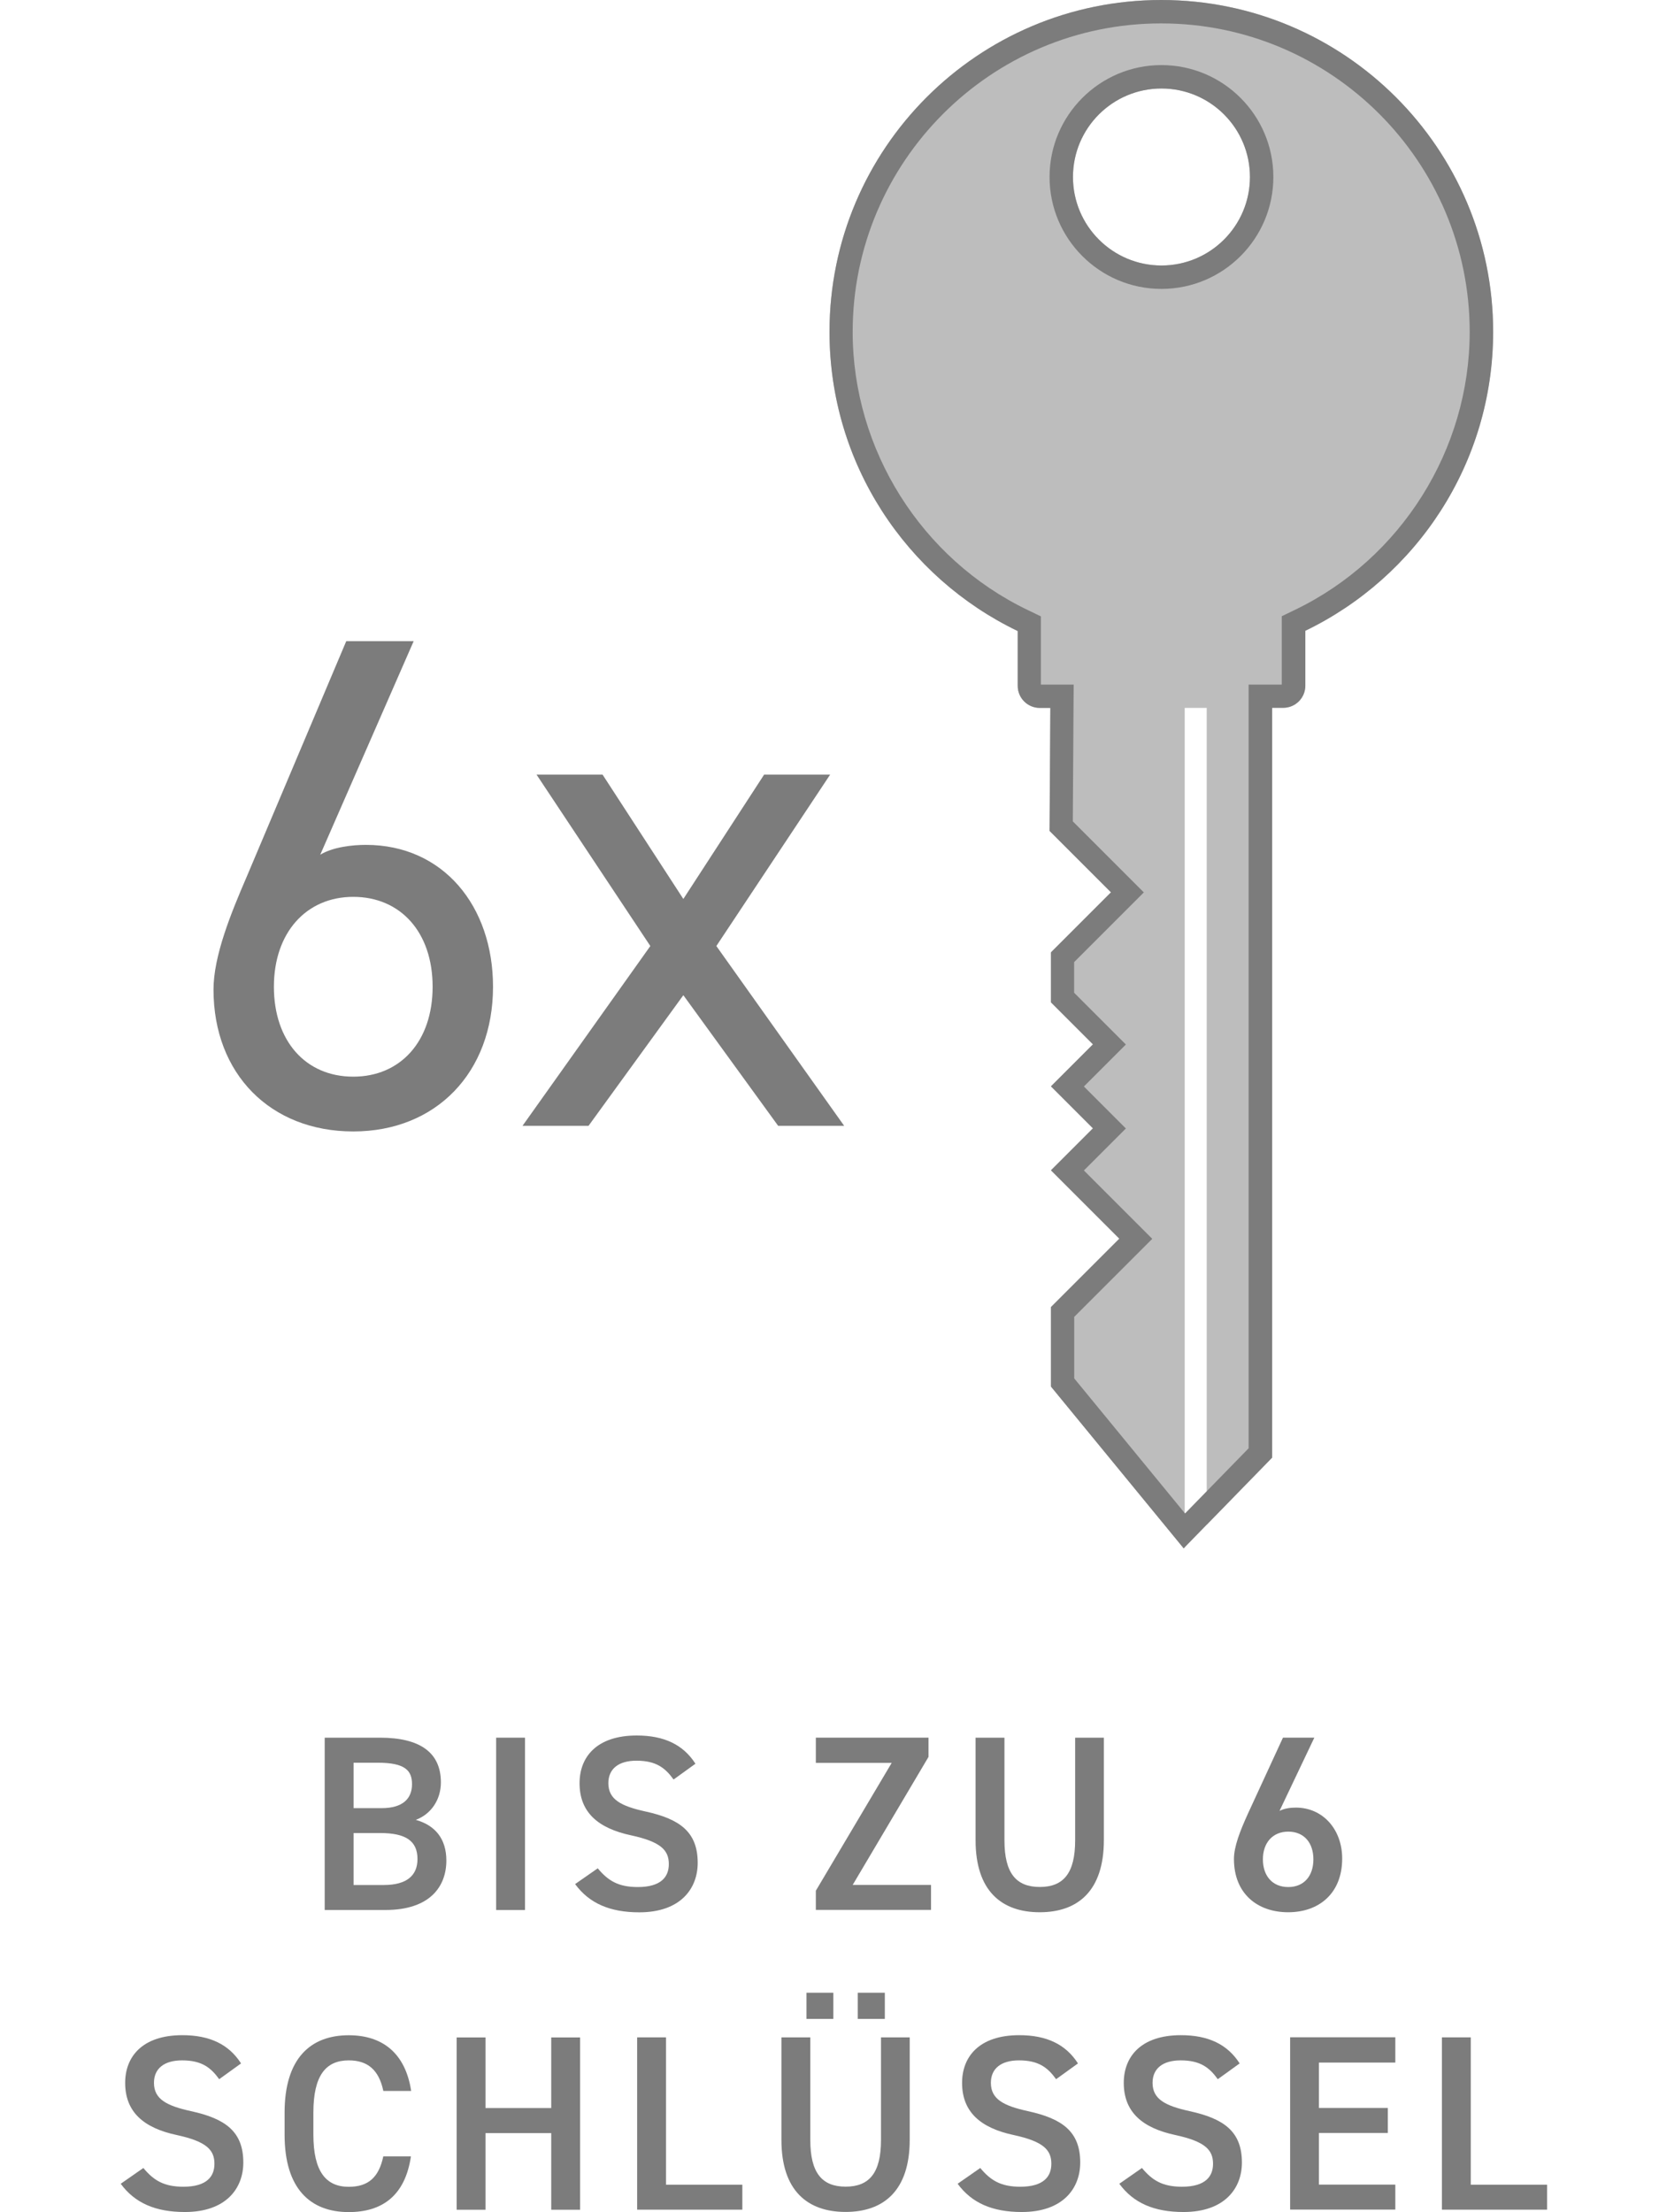
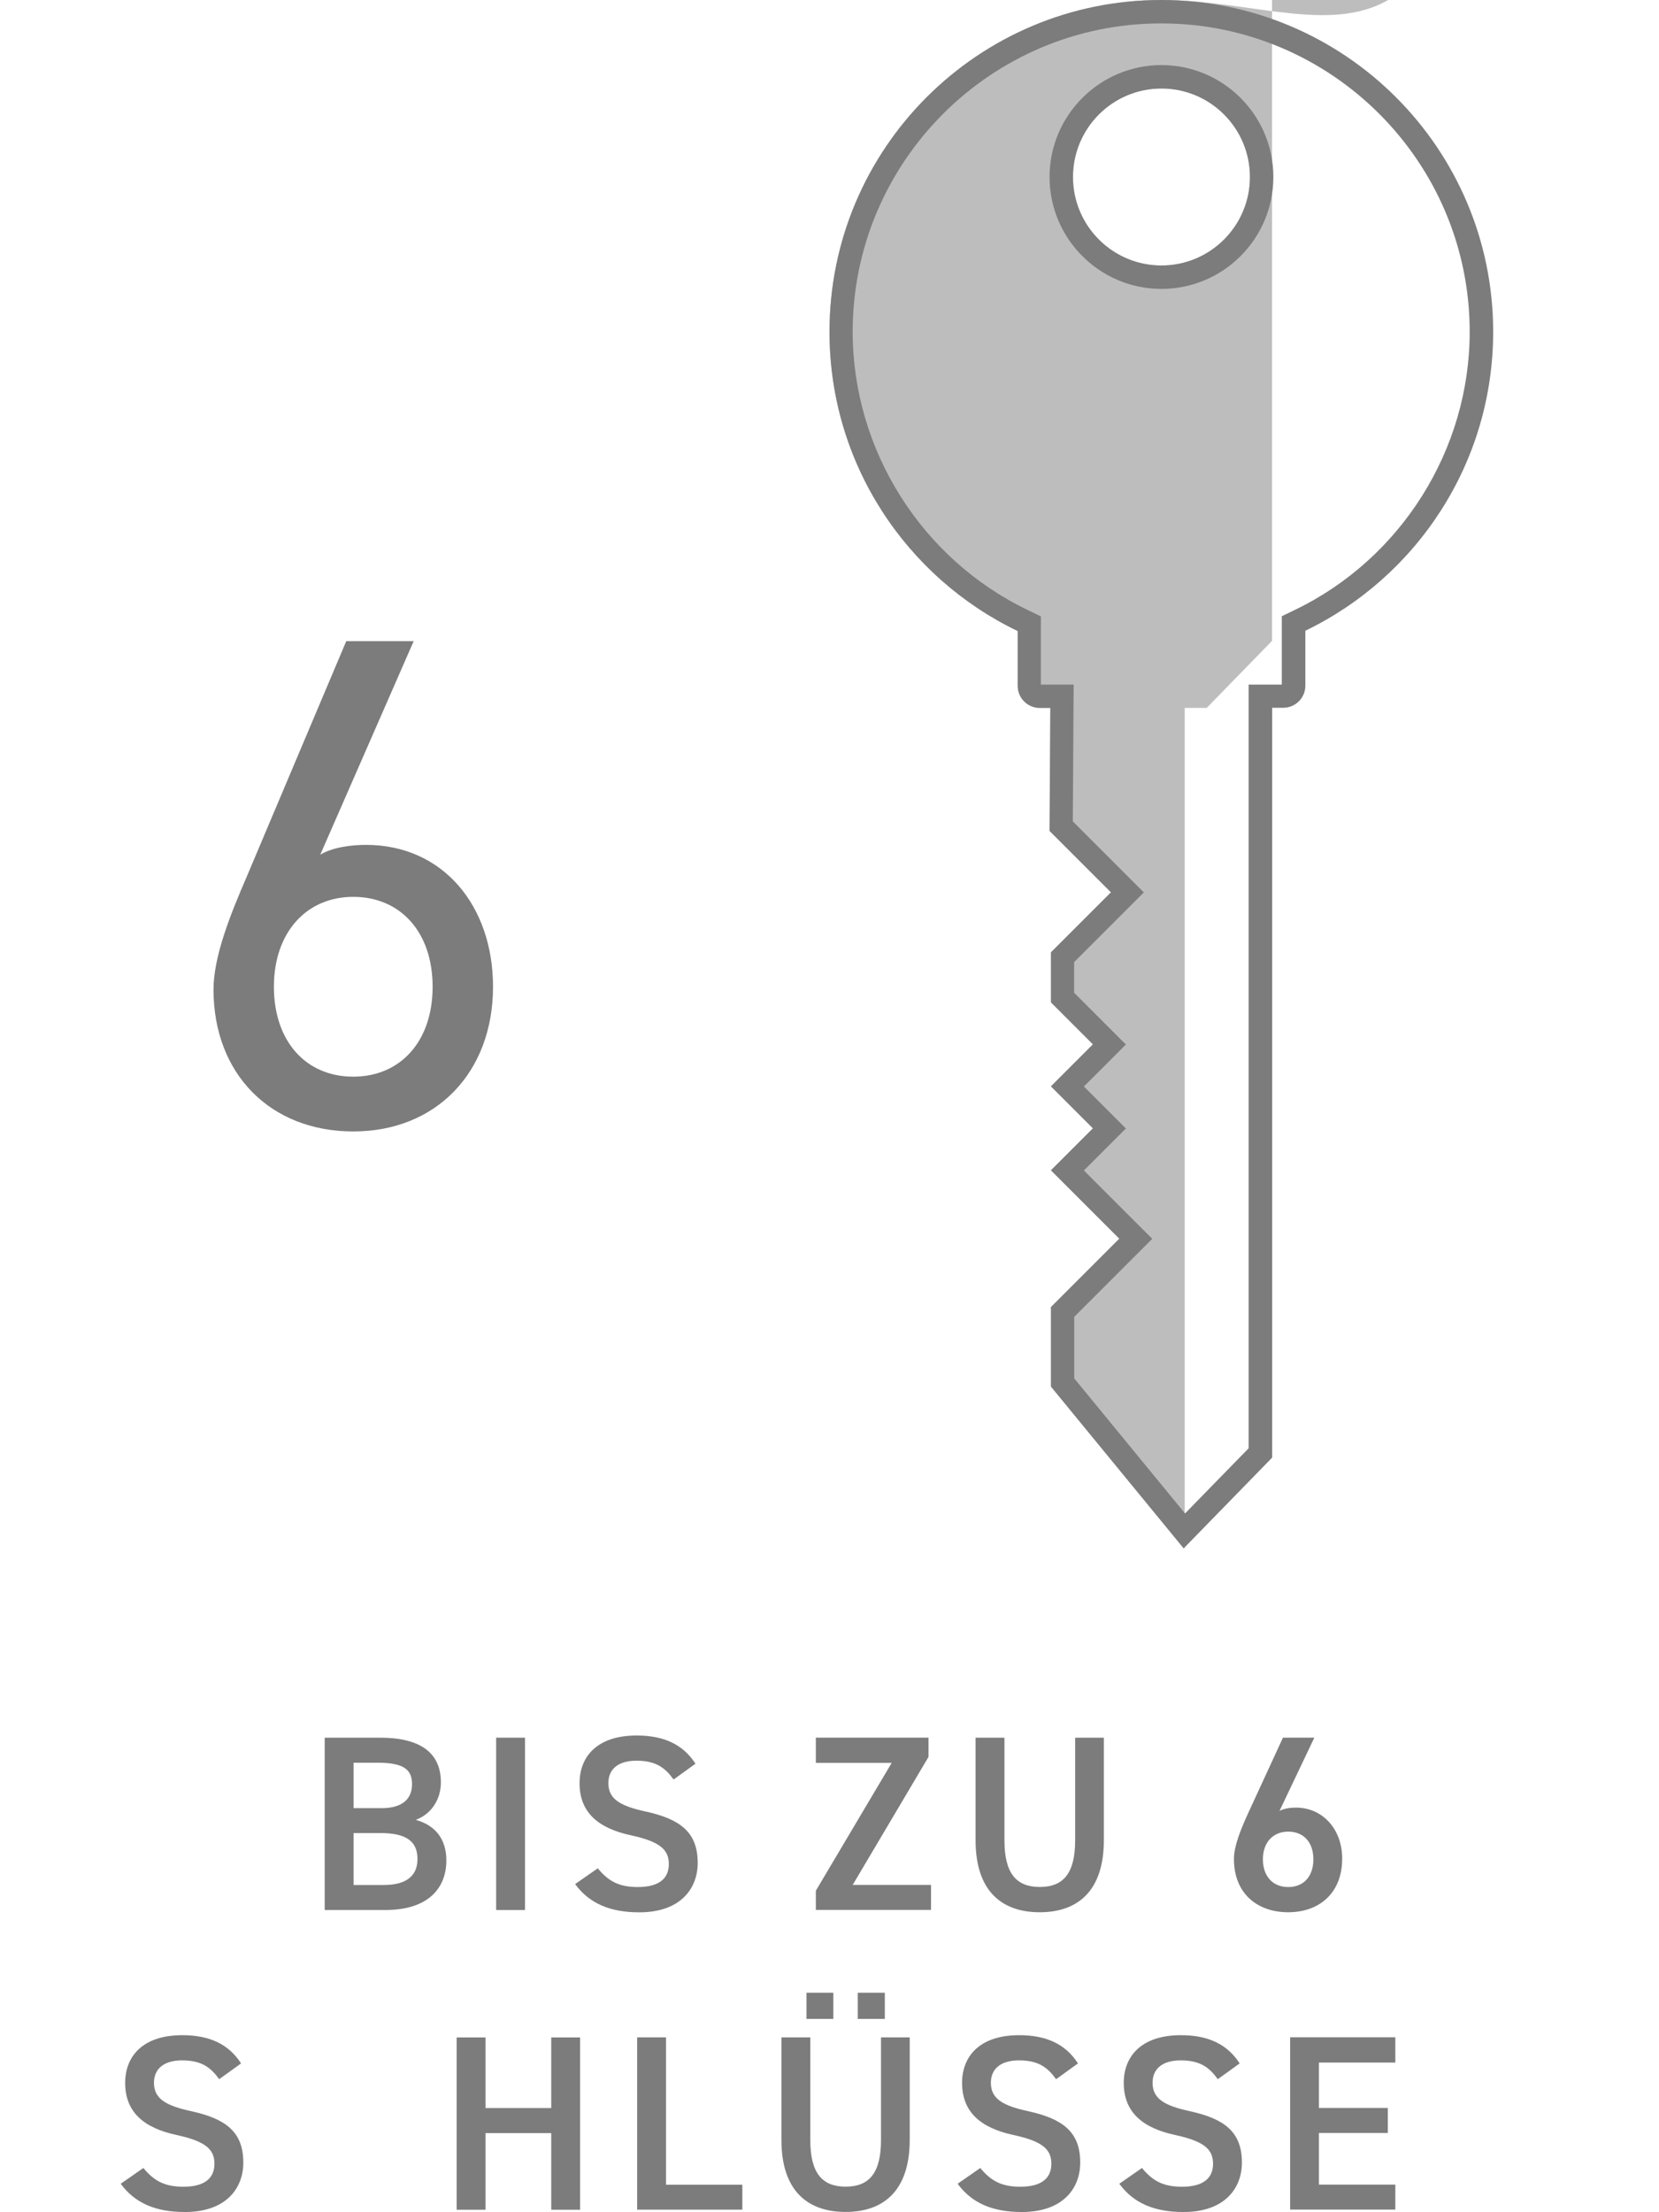
<svg xmlns="http://www.w3.org/2000/svg" viewBox="0 0 212.6 283.46">
  <defs>
    <style>
      .cls-1 {
        fill: none;
      }

      .cls-2 {
        fill: #7c7c7c;
      }

      .cls-3 {
        opacity: .5;
      }
    </style>
  </defs>
  <g id="Valenta">
    <g>
      <g class="cls-3">
-         <path d="M151.81,90.71h2.83v104.67l8.37-8.59v-96.08h1.42c1.57,0,2.83-1.27,2.83-2.83v-7.04c14.24-6.87,24.07-21.45,24.07-38.32C191.34,19.04,172.3,0,148.82,0s-42.52,19.04-42.52,42.52c0,16.89,9.85,31.48,24.12,38.34v7.02c0,1.57,1.27,2.83,2.83,2.83h1.35l-.1,15.76,7.87,7.87-7.69,7.69v6.41l5.38,5.38-5.38,5.38,5.38,5.38-5.38,5.38,8.76,8.76-8.76,8.76v10.19l17.01,20.73.13-.13v-107.58ZM137.5,22.68c0-6.26,5.08-11.34,11.34-11.34s11.34,5.08,11.34,11.34-5.08,11.34-11.34,11.34-11.34-5.08-11.34-11.34Z" class="cls-2" />
+         <path d="M151.81,90.71h2.83l8.37-8.59v-96.08h1.42c1.57,0,2.83-1.27,2.83-2.83v-7.04c14.24-6.87,24.07-21.45,24.07-38.32C191.34,19.04,172.3,0,148.82,0s-42.52,19.04-42.52,42.52c0,16.89,9.85,31.48,24.12,38.34v7.02c0,1.57,1.27,2.83,2.83,2.83h1.35l-.1,15.76,7.87,7.87-7.69,7.69v6.41l5.38,5.38-5.38,5.38,5.38,5.38-5.38,5.38,8.76,8.76-8.76,8.76v10.19l17.01,20.73.13-.13v-107.58ZM137.5,22.68c0-6.26,5.08-11.34,11.34-11.34s11.34,5.08,11.34,11.34-5.08,11.34-11.34,11.34-11.34-5.08-11.34-11.34Z" class="cls-2" />
      </g>
      <path d="M148.82,3c21.79,0,39.52,17.73,39.52,39.52,0,15.08-8.78,29.06-22.38,35.62l-1.7.82v8.76h-4.25v97.86l-8.15,8.35-14.2-17.31v-7.88l7.88-7.88,2.12-2.12-2.12-2.12-6.64-6.64,3.26-3.26,2.12-2.12-2.12-2.12-3.26-3.26,3.26-3.26,2.12-2.12-2.12-2.12-4.51-4.51v-3.93l6.81-6.81,2.12-2.12-2.12-2.12-6.98-6.98.09-14.51.02-3.02h-4.2v-8.74l-1.7-.82c-13.62-6.55-22.42-20.54-22.42-35.64,0-21.79,17.73-39.52,39.52-39.52M148.84,37.02c7.91,0,14.34-6.43,14.34-14.34s-6.43-14.34-14.34-14.34-14.34,6.43-14.34,14.34,6.43,14.34,14.34,14.34M148.82,0C125.34,0,106.3,19.04,106.3,42.52c0,16.89,9.85,31.48,24.12,38.34v7.02c0,1.57,1.27,2.83,2.83,2.83h1.35l-.1,15.76,7.87,7.87-7.69,7.69v6.41l5.38,5.38-5.38,5.38,5.38,5.38-5.38,5.38,8.76,8.76-8.76,8.76v10.19l17.01,20.73,11.34-11.63v-96.08h1.42c1.57,0,2.83-1.27,2.83-2.83v-7.04c14.24-6.87,24.07-21.45,24.07-38.32C191.34,19.04,172.3,0,148.82,0h0ZM148.84,34.02c-6.26,0-11.34-5.08-11.34-11.34s5.08-11.34,11.34-11.34,11.34,5.08,11.34,11.34-5.08,11.34-11.34,11.34h0Z" class="cls-2" />
    </g>
    <g>
      <path d="M41.04,109.52c1.62-.99,4.14-1.26,5.85-1.26,9.9,0,16.29,7.83,16.29,18.18,0,10.98-7.29,18.54-17.91,18.54s-17.91-7.38-17.91-18.18c0-4.32,2.25-9.81,4.23-14.4l12.78-30.24h8.64l-11.97,27.36ZM45.27,137.96c6.03,0,10.17-4.5,10.17-11.52s-4.14-11.52-10.17-11.52-10.17,4.59-10.17,11.52,4.05,11.52,10.17,11.52Z" class="cls-2" />
-       <path d="M99.72,144.26l-12.15-16.74-12.15,16.74h-8.46l16.38-23.04-14.58-21.96h8.46l10.35,15.93,10.35-15.93h8.46l-14.58,21.96,16.38,23.04h-8.46Z" class="cls-2" />
    </g>
  </g>
  <g id="DE">
    <g>
      <rect height="65.76" width="212.6" y="217.7" x="0" class="cls-1" />
      <path d="M48.69,222.66c5.16,0,7.81,1.92,7.81,5.73,0,2.27-1.31,4.1-3.22,4.8,2.49.7,3.92,2.43,3.92,5.21,0,3.33-2.1,6.34-7.81,6.34h-7.78v-22.08h7.08ZM45.31,231.69h3.6c2.74,0,3.89-1.25,3.89-3.07,0-1.73-.86-2.75-4.37-2.75h-3.12v5.82ZM45.31,241.54h3.86c2.96,0,4.33-1.22,4.33-3.33,0-2.34-1.53-3.33-4.78-3.33h-3.41v6.66Z" class="cls-2" />
      <path d="M67.28,244.74h-3.7v-22.08h3.7v22.08Z" class="cls-2" />
      <path d="M86.31,228.01c-1.08-1.5-2.26-2.4-4.75-2.4-2.26,0-3.6,1.02-3.6,2.88,0,2.11,1.66,2.94,4.72,3.62,4.43.96,6.73,2.62,6.73,6.59,0,3.3-2.2,6.34-7.49,6.34-3.76,0-6.41-1.15-8.22-3.62l2.9-2.02c1.31,1.57,2.61,2.4,5.13,2.4,3.03,0,3.98-1.34,3.98-2.94,0-1.76-.99-2.85-4.81-3.68-4.24-.9-6.63-2.94-6.63-6.69,0-3.33,2.17-6.11,7.33-6.11,3.51,0,5.96,1.18,7.52,3.62l-2.8,2.02Z" class="cls-2" />
      <path d="M118.99,222.66v2.46l-9.72,16.41h10.04v3.2h-14.76v-2.46l9.72-16.38h-9.72v-3.23h14.44Z" class="cls-2" />
      <path d="M141.46,222.66v13.12c0,6.53-3.35,9.25-8.22,9.25s-8.22-2.72-8.22-9.22v-13.15h3.7v13.15c0,4.22,1.5,5.98,4.53,5.98s4.53-1.76,4.53-5.98v-13.15h3.7Z" class="cls-2" />
      <path d="M163.97,232.04c.64-.32,1.4-.42,2.1-.42,3.44,0,5.93,2.78,5.93,6.53,0,4.45-2.96,6.88-6.92,6.88s-6.95-2.4-6.95-6.82c0-1.63.8-3.62,1.78-5.79l4.5-9.76h4.02l-4.46,9.38ZM165.09,241.8c2.01,0,3.22-1.41,3.22-3.55s-1.21-3.55-3.22-3.55-3.25,1.44-3.25,3.55,1.21,3.55,3.25,3.55Z" class="cls-2" />
      <path d="M28.08,266.41c-1.08-1.5-2.26-2.4-4.75-2.4-2.26,0-3.6,1.02-3.6,2.88,0,2.11,1.66,2.94,4.72,3.62,4.43.96,6.73,2.62,6.73,6.59,0,3.3-2.2,6.34-7.49,6.34-3.76,0-6.41-1.15-8.22-3.62l2.9-2.02c1.31,1.57,2.61,2.4,5.13,2.4,3.03,0,3.98-1.34,3.98-2.94,0-1.76-.99-2.85-4.81-3.68-4.24-.9-6.63-2.94-6.63-6.69,0-3.33,2.17-6.11,7.33-6.11,3.51,0,5.96,1.18,7.52,3.62l-2.8,2.02Z" class="cls-2" />
-       <path d="M49.12,267.91c-.57-2.69-2.01-3.9-4.43-3.9-2.93,0-4.53,1.92-4.53,6.69v2.82c0,4.7,1.59,6.69,4.53,6.69,2.52,0,3.86-1.22,4.43-3.9h3.54c-.73,4.96-3.6,7.14-7.97,7.14-4.91,0-8.22-2.98-8.22-9.92v-2.82c0-6.94,3.31-9.92,8.22-9.92,4.37,0,7.27,2.34,8,7.14h-3.57Z" class="cls-2" />
      <path d="M62.22,270.12h8.42v-9.05h3.7v22.08h-3.7v-9.82h-8.42v9.82h-3.7v-22.08h3.7v9.05Z" class="cls-2" />
      <path d="M85.34,279.94h9.79v3.2h-13.48v-22.08h3.7v18.88Z" class="cls-2" />
      <path d="M116.58,261.06v13.12c0,6.53-3.35,9.25-8.22,9.25s-8.22-2.72-8.22-9.22v-13.15h3.7v13.15c0,4.22,1.5,5.98,4.53,5.98s4.53-1.76,4.53-5.98v-13.15h3.7ZM103.35,255.34h3.44v3.36h-3.44v-3.36ZM109.92,255.34h3.47v3.36h-3.47v-3.36Z" class="cls-2" />
      <path d="M135.33,266.41c-1.08-1.5-2.26-2.4-4.75-2.4-2.26,0-3.6,1.02-3.6,2.88,0,2.11,1.66,2.94,4.72,3.62,4.43.96,6.73,2.62,6.73,6.59,0,3.3-2.2,6.34-7.49,6.34-3.76,0-6.41-1.15-8.22-3.62l2.9-2.02c1.31,1.57,2.61,2.4,5.13,2.4,3.03,0,3.98-1.34,3.98-2.94,0-1.76-.99-2.85-4.81-3.68-4.24-.9-6.63-2.94-6.63-6.69,0-3.33,2.17-6.11,7.33-6.11,3.51,0,5.96,1.18,7.52,3.62l-2.8,2.02Z" class="cls-2" />
      <path d="M156.05,266.41c-1.08-1.5-2.26-2.4-4.75-2.4-2.26,0-3.6,1.02-3.6,2.88,0,2.11,1.66,2.94,4.72,3.62,4.43.96,6.73,2.62,6.73,6.59,0,3.3-2.2,6.34-7.49,6.34-3.76,0-6.41-1.15-8.22-3.62l2.9-2.02c1.31,1.57,2.61,2.4,5.13,2.4,3.03,0,3.98-1.34,3.98-2.94,0-1.76-.99-2.85-4.81-3.68-4.24-.9-6.63-2.94-6.63-6.69,0-3.33,2.17-6.11,7.33-6.11,3.51,0,5.96,1.18,7.52,3.62l-2.8,2.02Z" class="cls-2" />
      <path d="M178.81,261.06v3.23h-9.79v5.82h8.83v3.2h-8.83v6.62h9.79v3.2h-13.48v-22.08h13.48Z" class="cls-2" />
-       <path d="M188.47,279.94h9.79v3.2h-13.48v-22.08h3.7v18.88Z" class="cls-2" />
    </g>
  </g>
</svg>